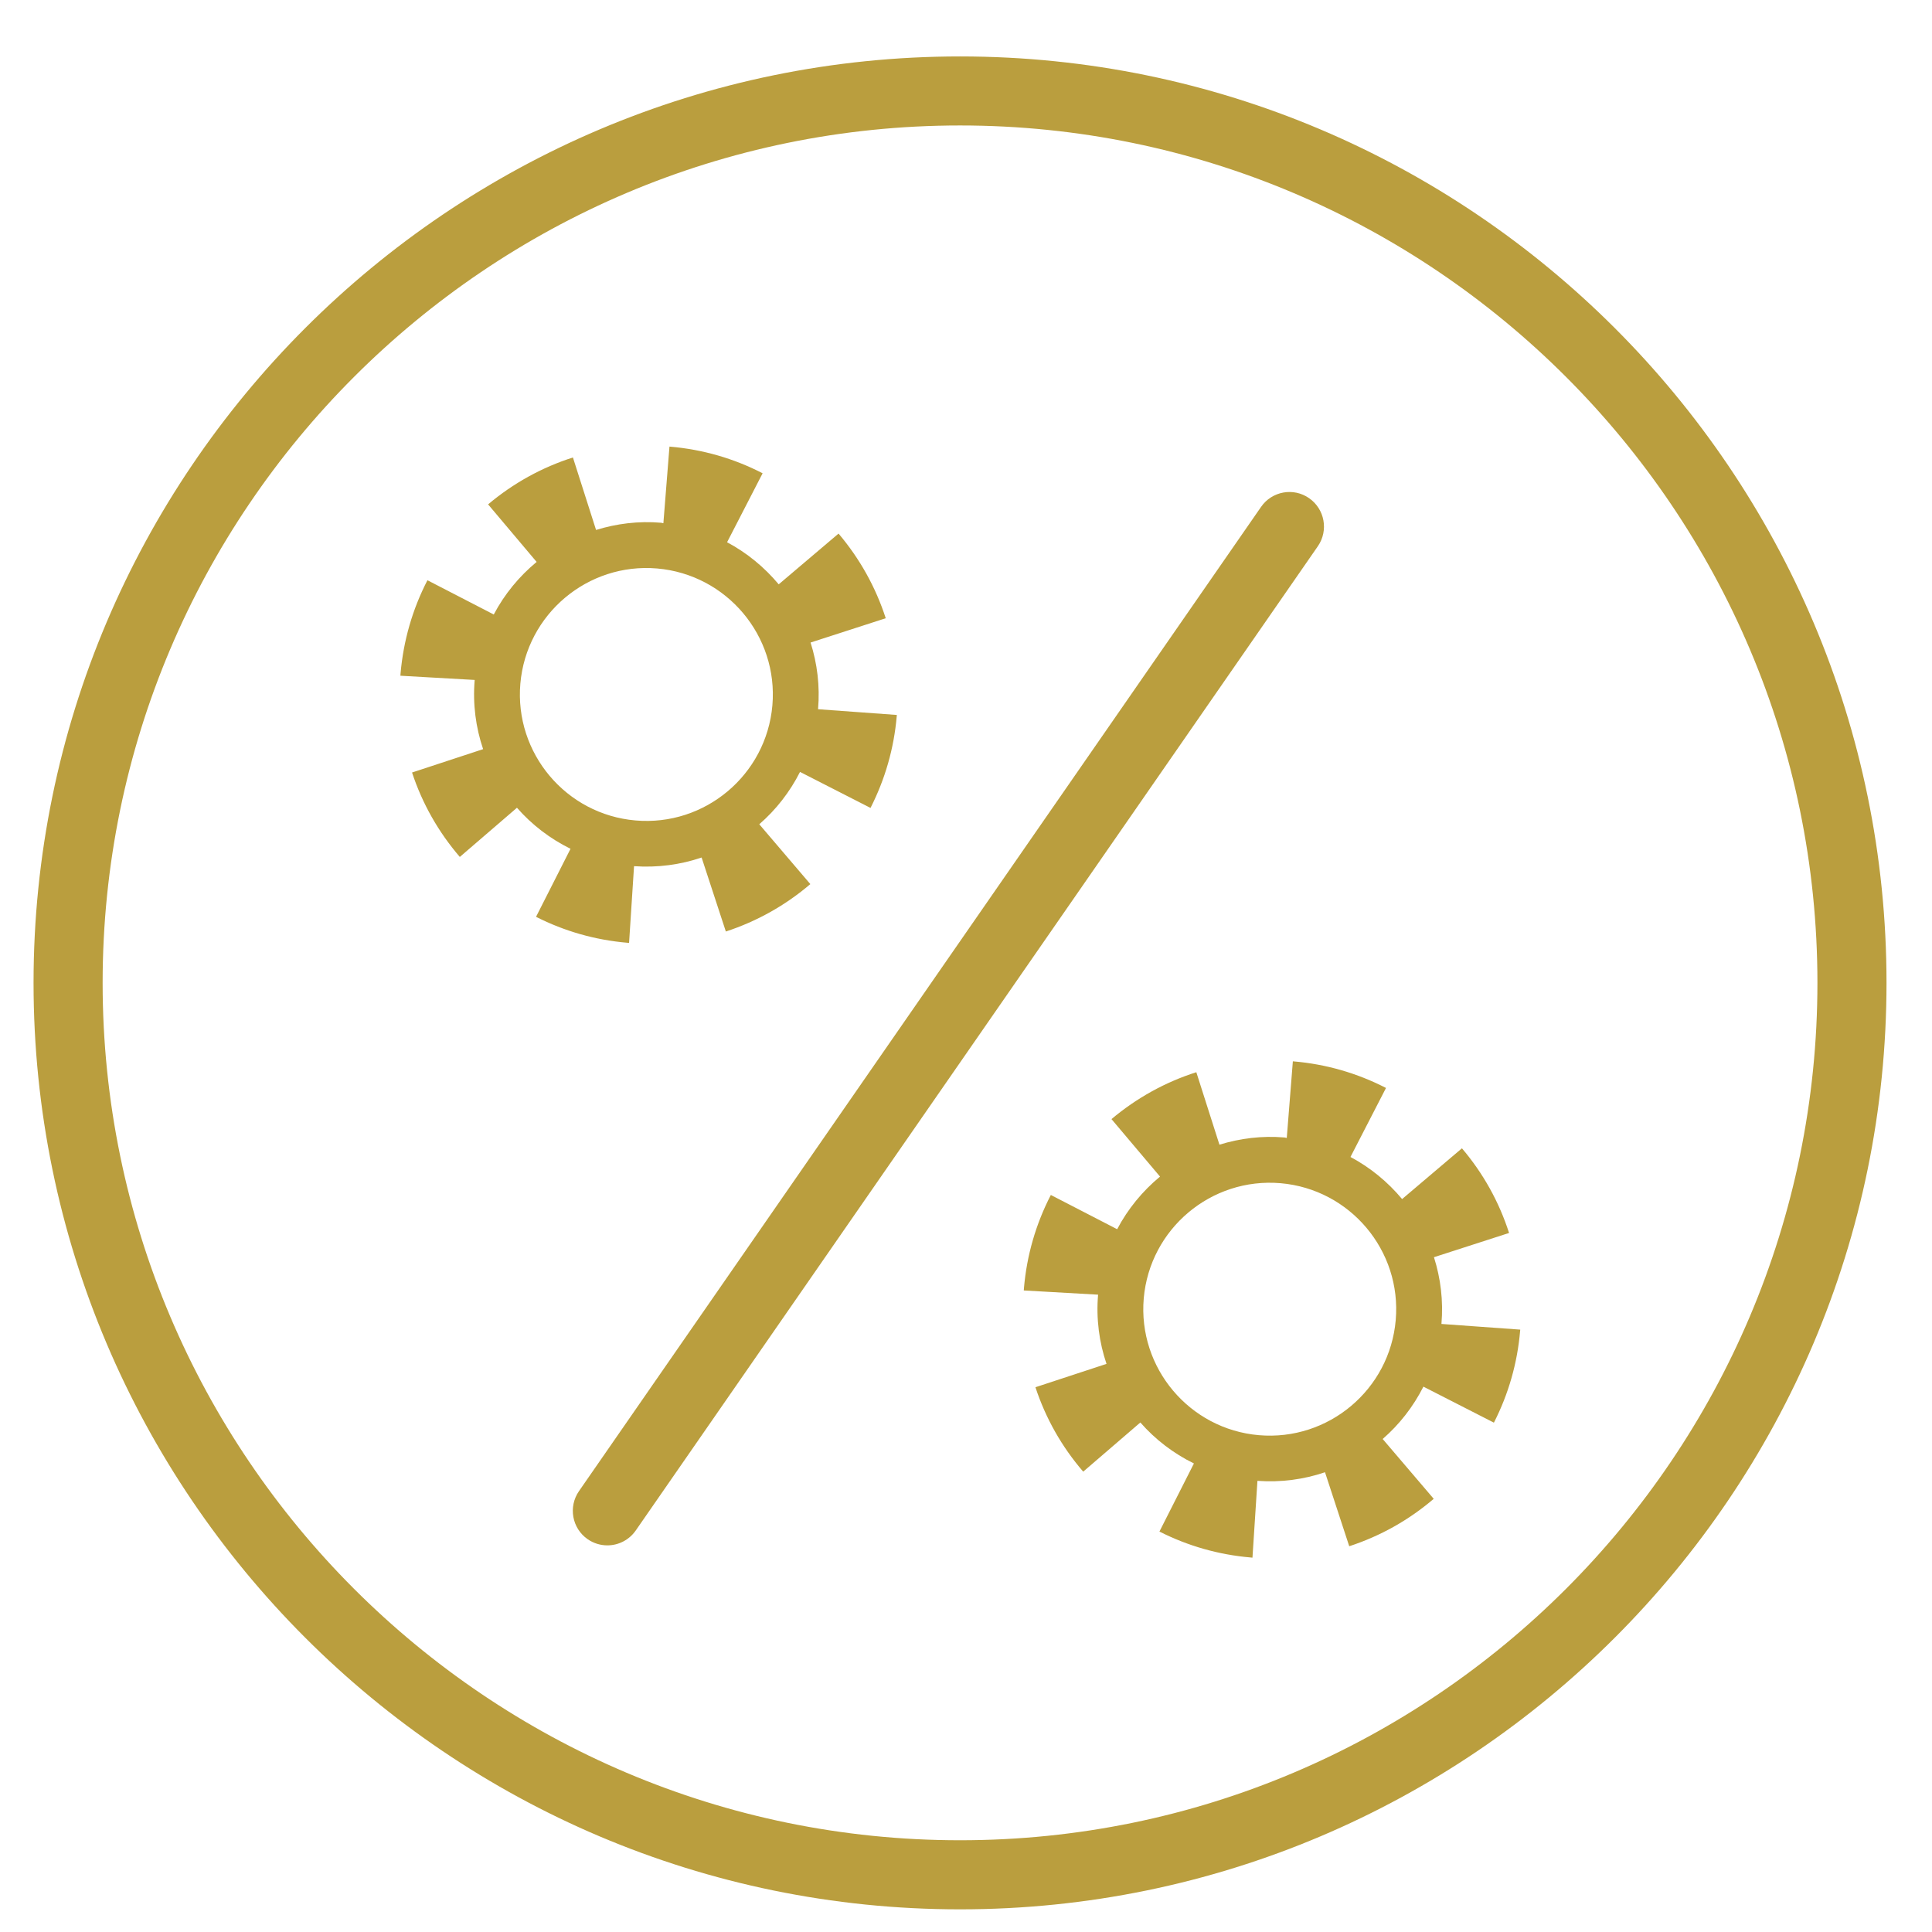
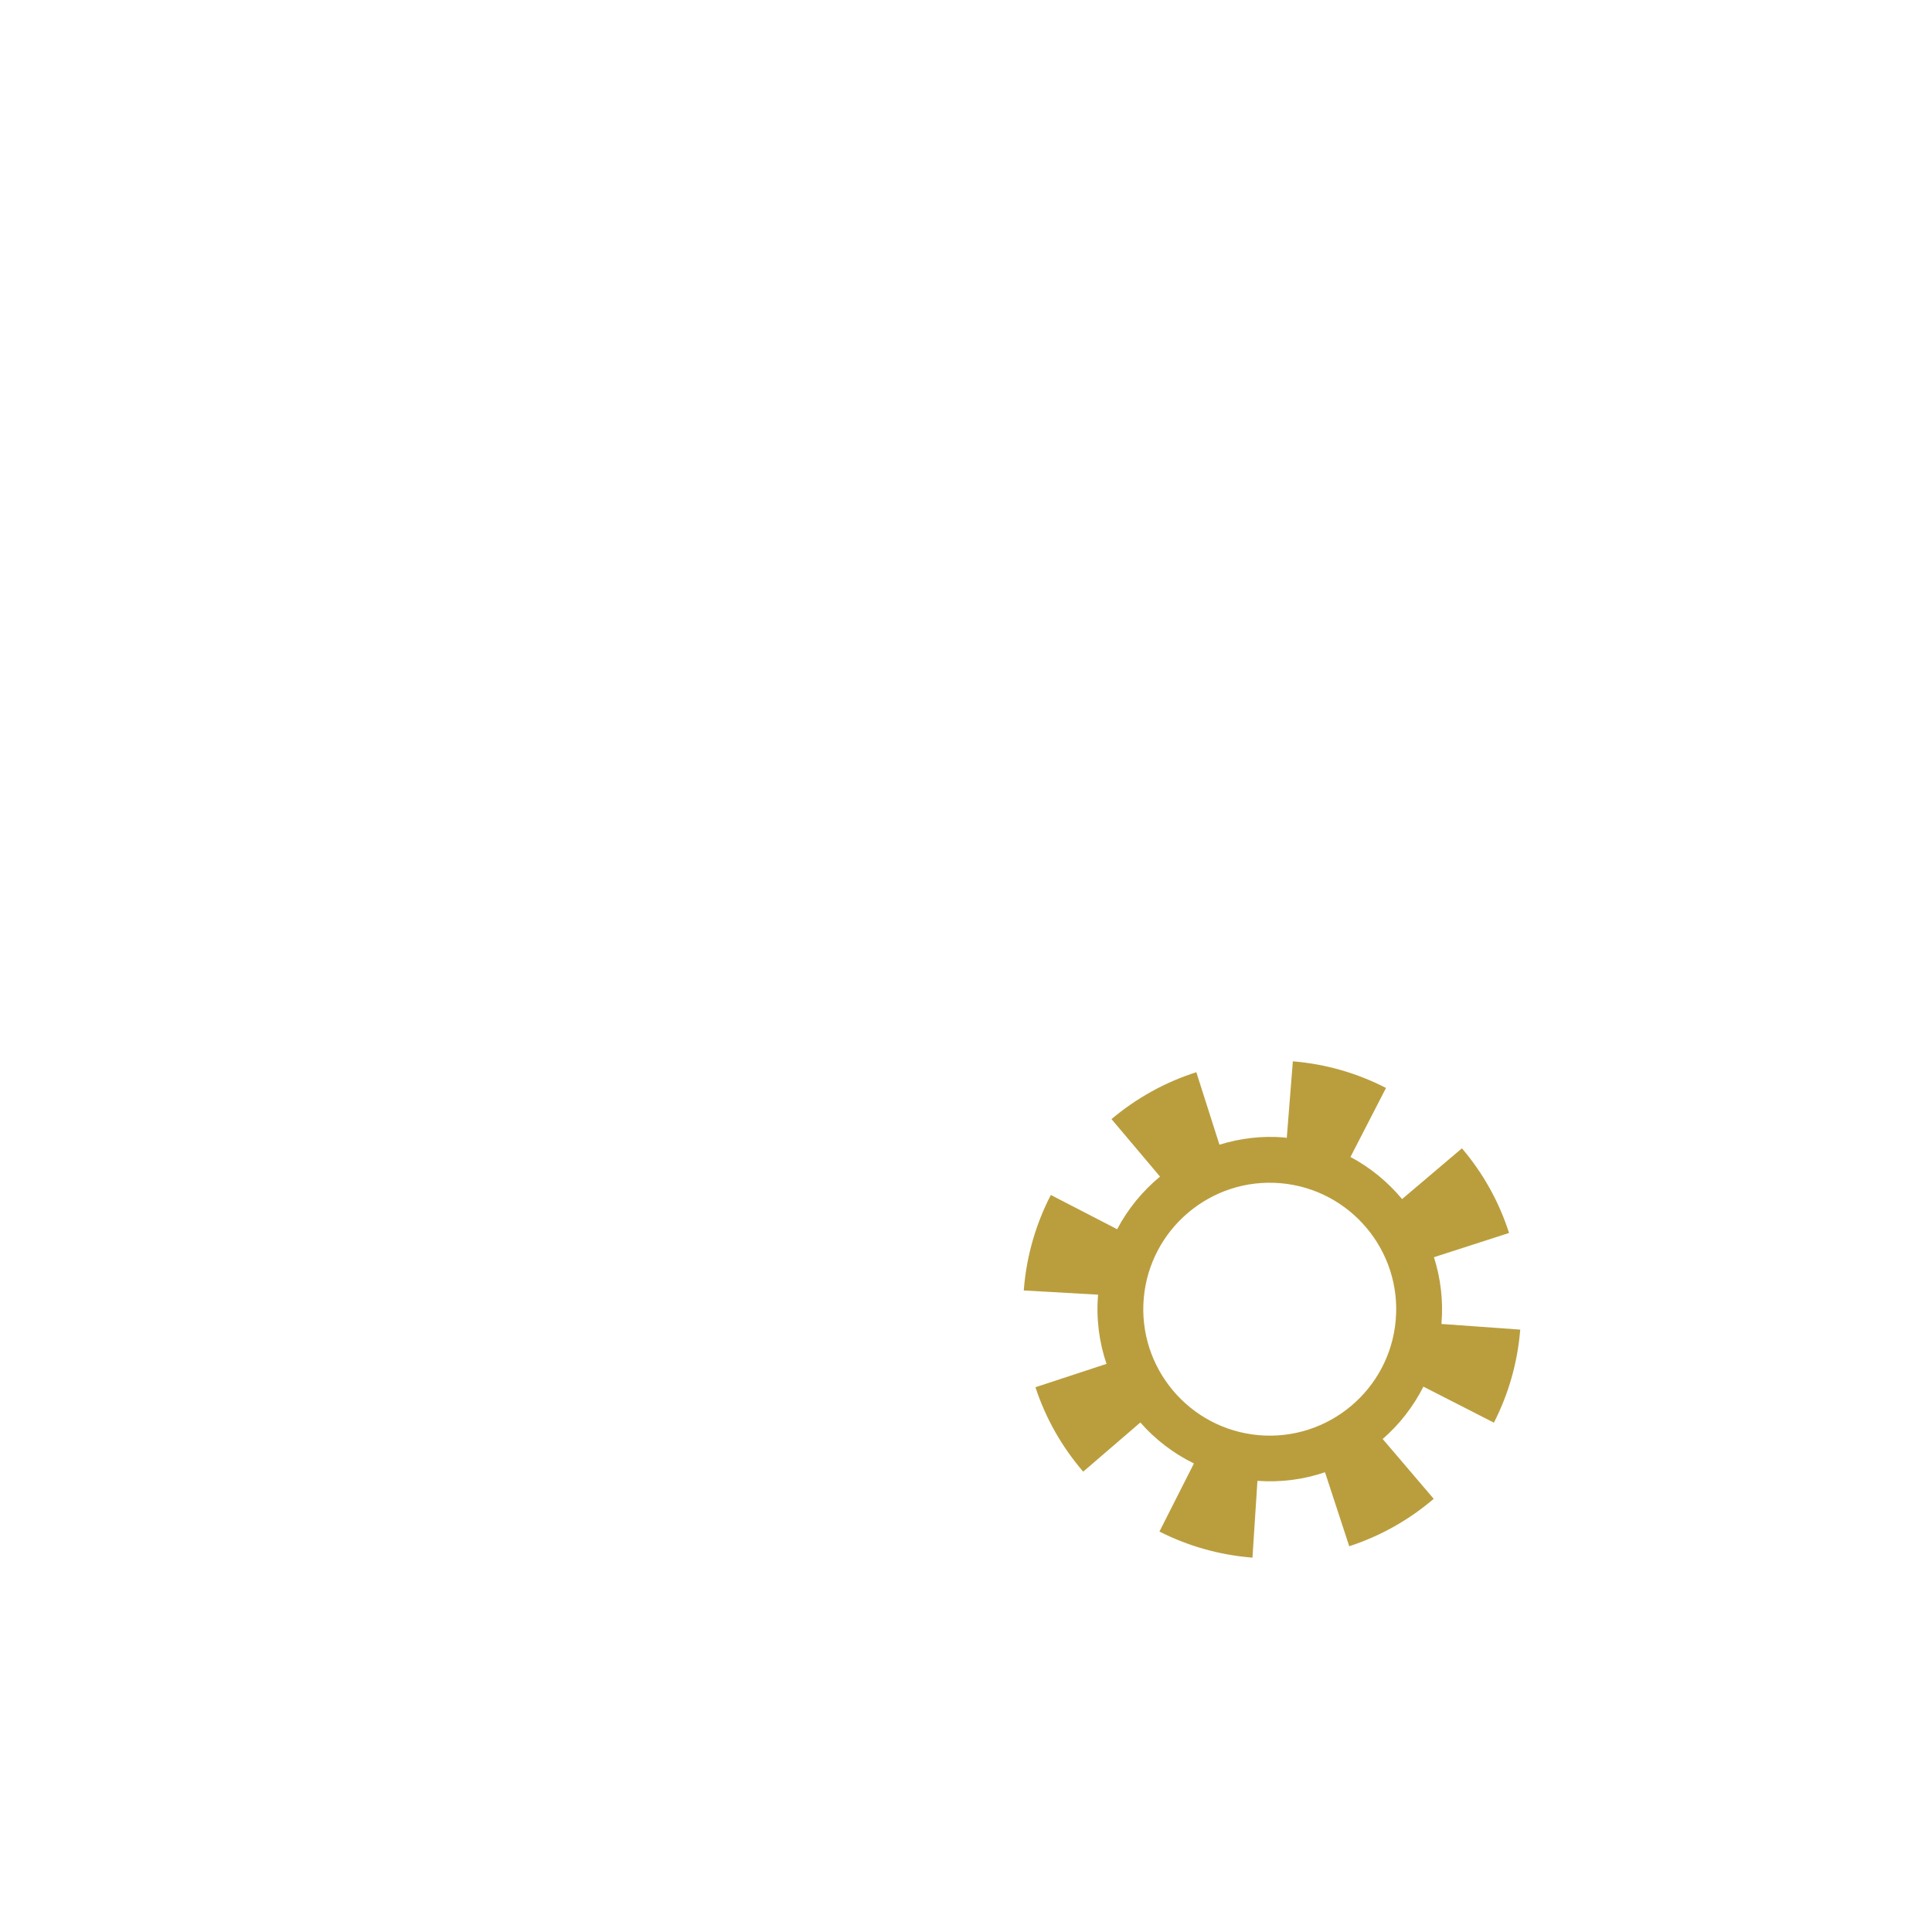
<svg xmlns="http://www.w3.org/2000/svg" width="33px" height="33px" viewBox="0 0 33 33" version="1.1">
  <title>01 Alk</title>
  <desc>Created with Sketch.</desc>
  <g id="Steambrew---Mainpage" stroke="none" stroke-width="1" fill="none" fill-rule="evenodd">
    <g id="Desktop-HD-Copy" transform="translate(-189, -4301)" fill="#BA9E3E">
      <g id="Group-18" transform="translate(188, 4079)">
        <g id="01-Alk" transform="translate(0, 221)">
-           <path d="M11.374,27.396 C11.258,27.396 11.141,27.362 11.038,27.291 C10.77,27.105 10.704,26.738 10.889,26.47 L22.54,9.658 C22.725,9.39 23.093,9.323 23.36,9.509 C23.628,9.695 23.695,10.062 23.51,10.33 L11.859,27.142 C11.744,27.307 11.561,27.396 11.374,27.396" id="Fill-1" />
-           <path d="M11.855,15.014 C10.668,14.912 9.786,13.864 9.888,12.677 C9.991,11.49 11.039,10.608 12.225,10.71 C13.413,10.813 14.295,11.861 14.193,13.048 C14.09,14.235 13.042,15.117 11.855,15.014 L11.855,15.014 Z M14.973,13.114 C15.007,12.718 14.959,12.333 14.845,11.975 L16.129,11.56 C15.957,11.028 15.685,10.541 15.323,10.114 L14.301,10.981 C14.057,10.689 13.759,10.443 13.419,10.262 L14.026,9.084 C13.532,8.829 13.001,8.677 12.445,8.629 L12.435,8.628 L12.331,9.937 C12.318,9.935 12.306,9.931 12.293,9.929 C11.906,9.896 11.531,9.944 11.181,10.052 L10.786,8.814 C10.254,8.984 9.766,9.254 9.337,9.615 L10.166,10.598 C9.868,10.845 9.617,11.148 9.434,11.496 L8.301,10.911 C8.045,11.407 7.891,11.942 7.842,12.501 L7.839,12.542 L9.108,12.614 C9.073,13.027 9.127,13.427 9.252,13.796 L8.038,14.195 C8.213,14.726 8.488,15.211 8.854,15.637 L9.83,14.797 C10.084,15.087 10.394,15.325 10.745,15.498 L10.156,16.66 C10.643,16.907 11.167,17.056 11.715,17.103 L11.745,17.106 L11.83,15.795 C12.232,15.823 12.623,15.77 12.984,15.647 L13.398,16.911 C13.929,16.737 14.415,16.465 14.841,16.101 L13.969,15.079 C14.255,14.831 14.491,14.528 14.665,14.185 L15.869,14.8 C16.118,14.31 16.27,13.783 16.317,13.231 L16.319,13.212 L14.973,13.114 Z" id="Fill-3" />
          <path d="M22.503,25.514 C21.316,25.412 20.434,24.363 20.536,23.177 C20.639,21.99 21.687,21.108 22.874,21.21 C24.061,21.313 24.943,22.361 24.84,23.548 C24.738,24.735 23.69,25.616 22.503,25.514 L22.503,25.514 Z M25.621,23.614 C25.655,23.218 25.607,22.833 25.493,22.474 L26.776,22.06 C26.605,21.528 26.334,21.041 25.971,20.614 L24.949,21.481 C24.705,21.189 24.407,20.943 24.067,20.762 L24.674,19.583 C24.18,19.329 23.648,19.176 23.093,19.129 L23.083,19.128 L22.979,20.437 C22.966,20.435 22.954,20.431 22.941,20.429 C22.554,20.396 22.179,20.444 21.829,20.552 L21.434,19.314 C20.902,19.484 20.415,19.754 19.985,20.115 L20.814,21.097 C20.516,21.344 20.265,21.648 20.082,21.996 L18.949,21.411 C18.693,21.907 18.538,22.442 18.49,23.001 L18.487,23.042 L19.756,23.114 C19.721,23.527 19.775,23.927 19.9,24.296 L18.686,24.695 C18.861,25.226 19.135,25.711 19.502,26.137 L20.478,25.297 C20.732,25.587 21.042,25.825 21.393,25.997 L20.804,27.16 C21.291,27.407 21.815,27.556 22.363,27.603 L22.393,27.606 L22.478,26.294 C22.88,26.323 23.271,26.27 23.632,26.147 L24.046,27.411 C24.578,27.237 25.063,26.965 25.489,26.601 L24.617,25.579 C24.903,25.331 25.139,25.028 25.313,24.685 L26.517,25.3 C26.767,24.81 26.918,24.282 26.965,23.731 L26.967,23.711 L25.621,23.614 Z" id="Fill-5" />
-           <path d="M17.398,3.143 C9.323,3.143 2.753,9.713 2.753,17.788 C2.753,25.863 9.323,32.433 17.398,32.433 C25.473,32.433 32.043,25.863 32.043,17.788 C32.043,9.713 25.473,3.143 17.398,3.143 M17.398,33.613 C8.672,33.613 1.573,26.514 1.573,17.788 C1.573,9.063 8.672,1.964 17.398,1.964 C26.123,1.964 33.223,9.063 33.223,17.788 C33.223,26.514 26.123,33.613 17.398,33.613" id="Fill-7" />
        </g>
      </g>
    </g>
  </g>
</svg>